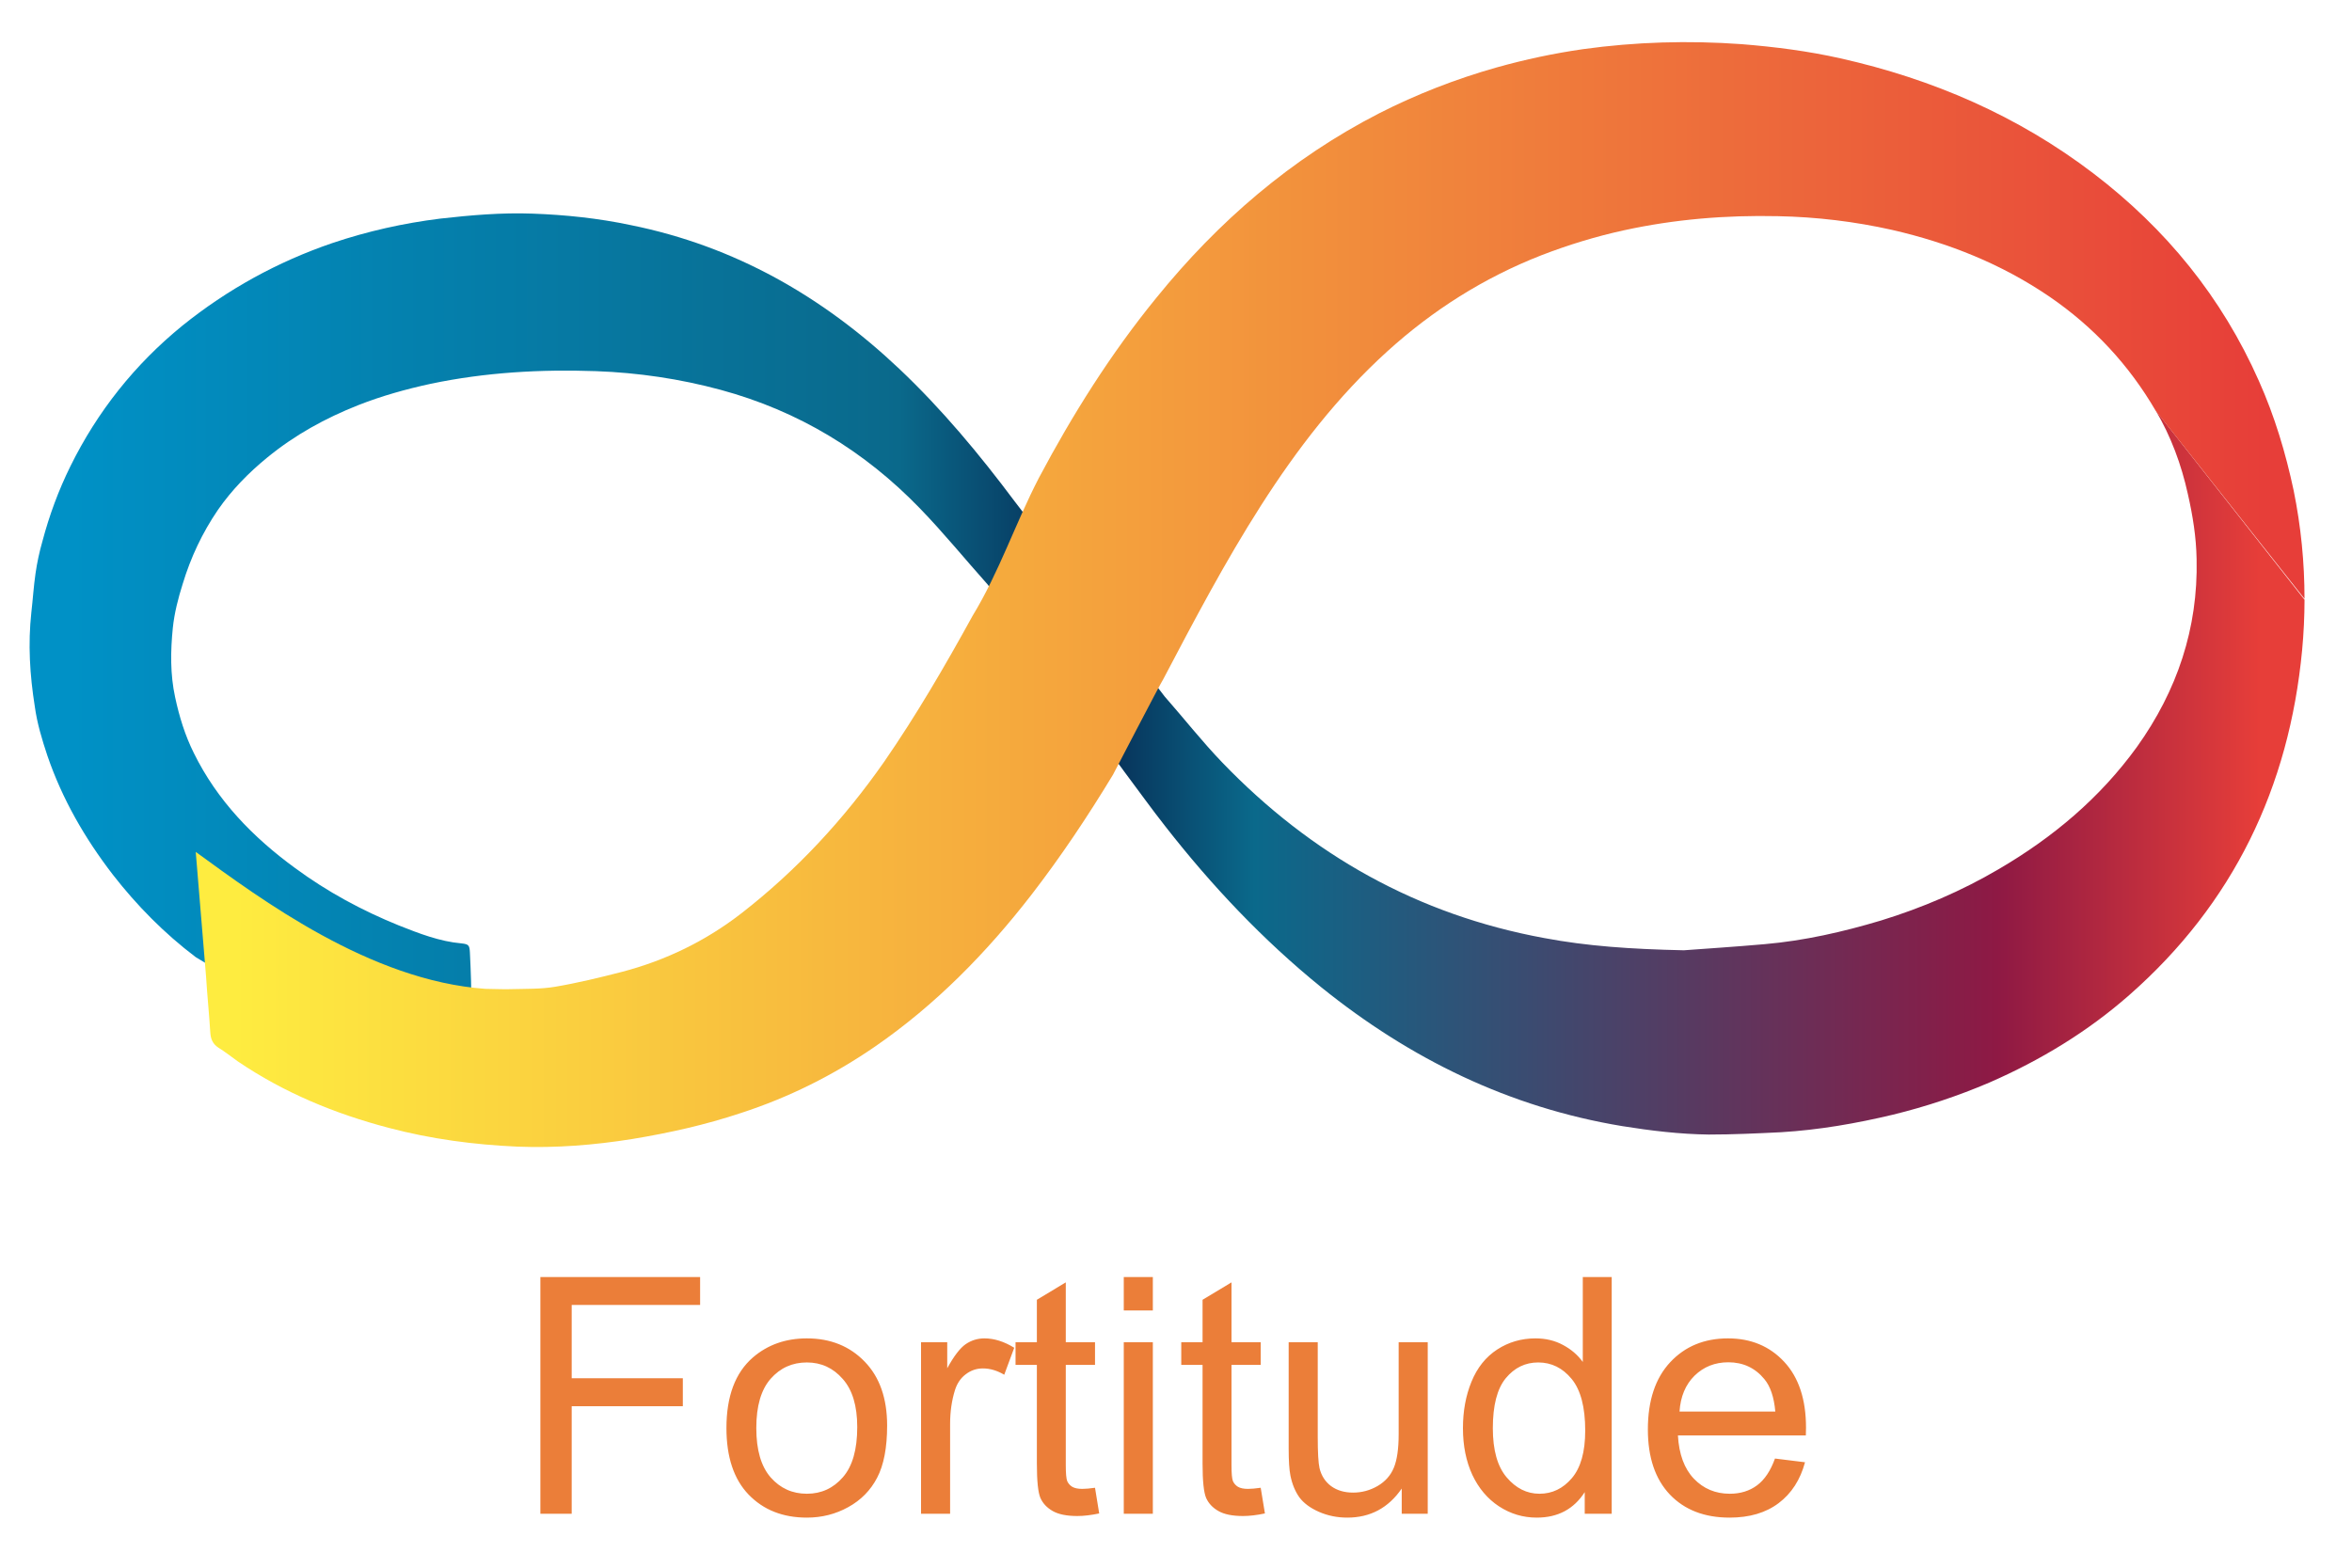
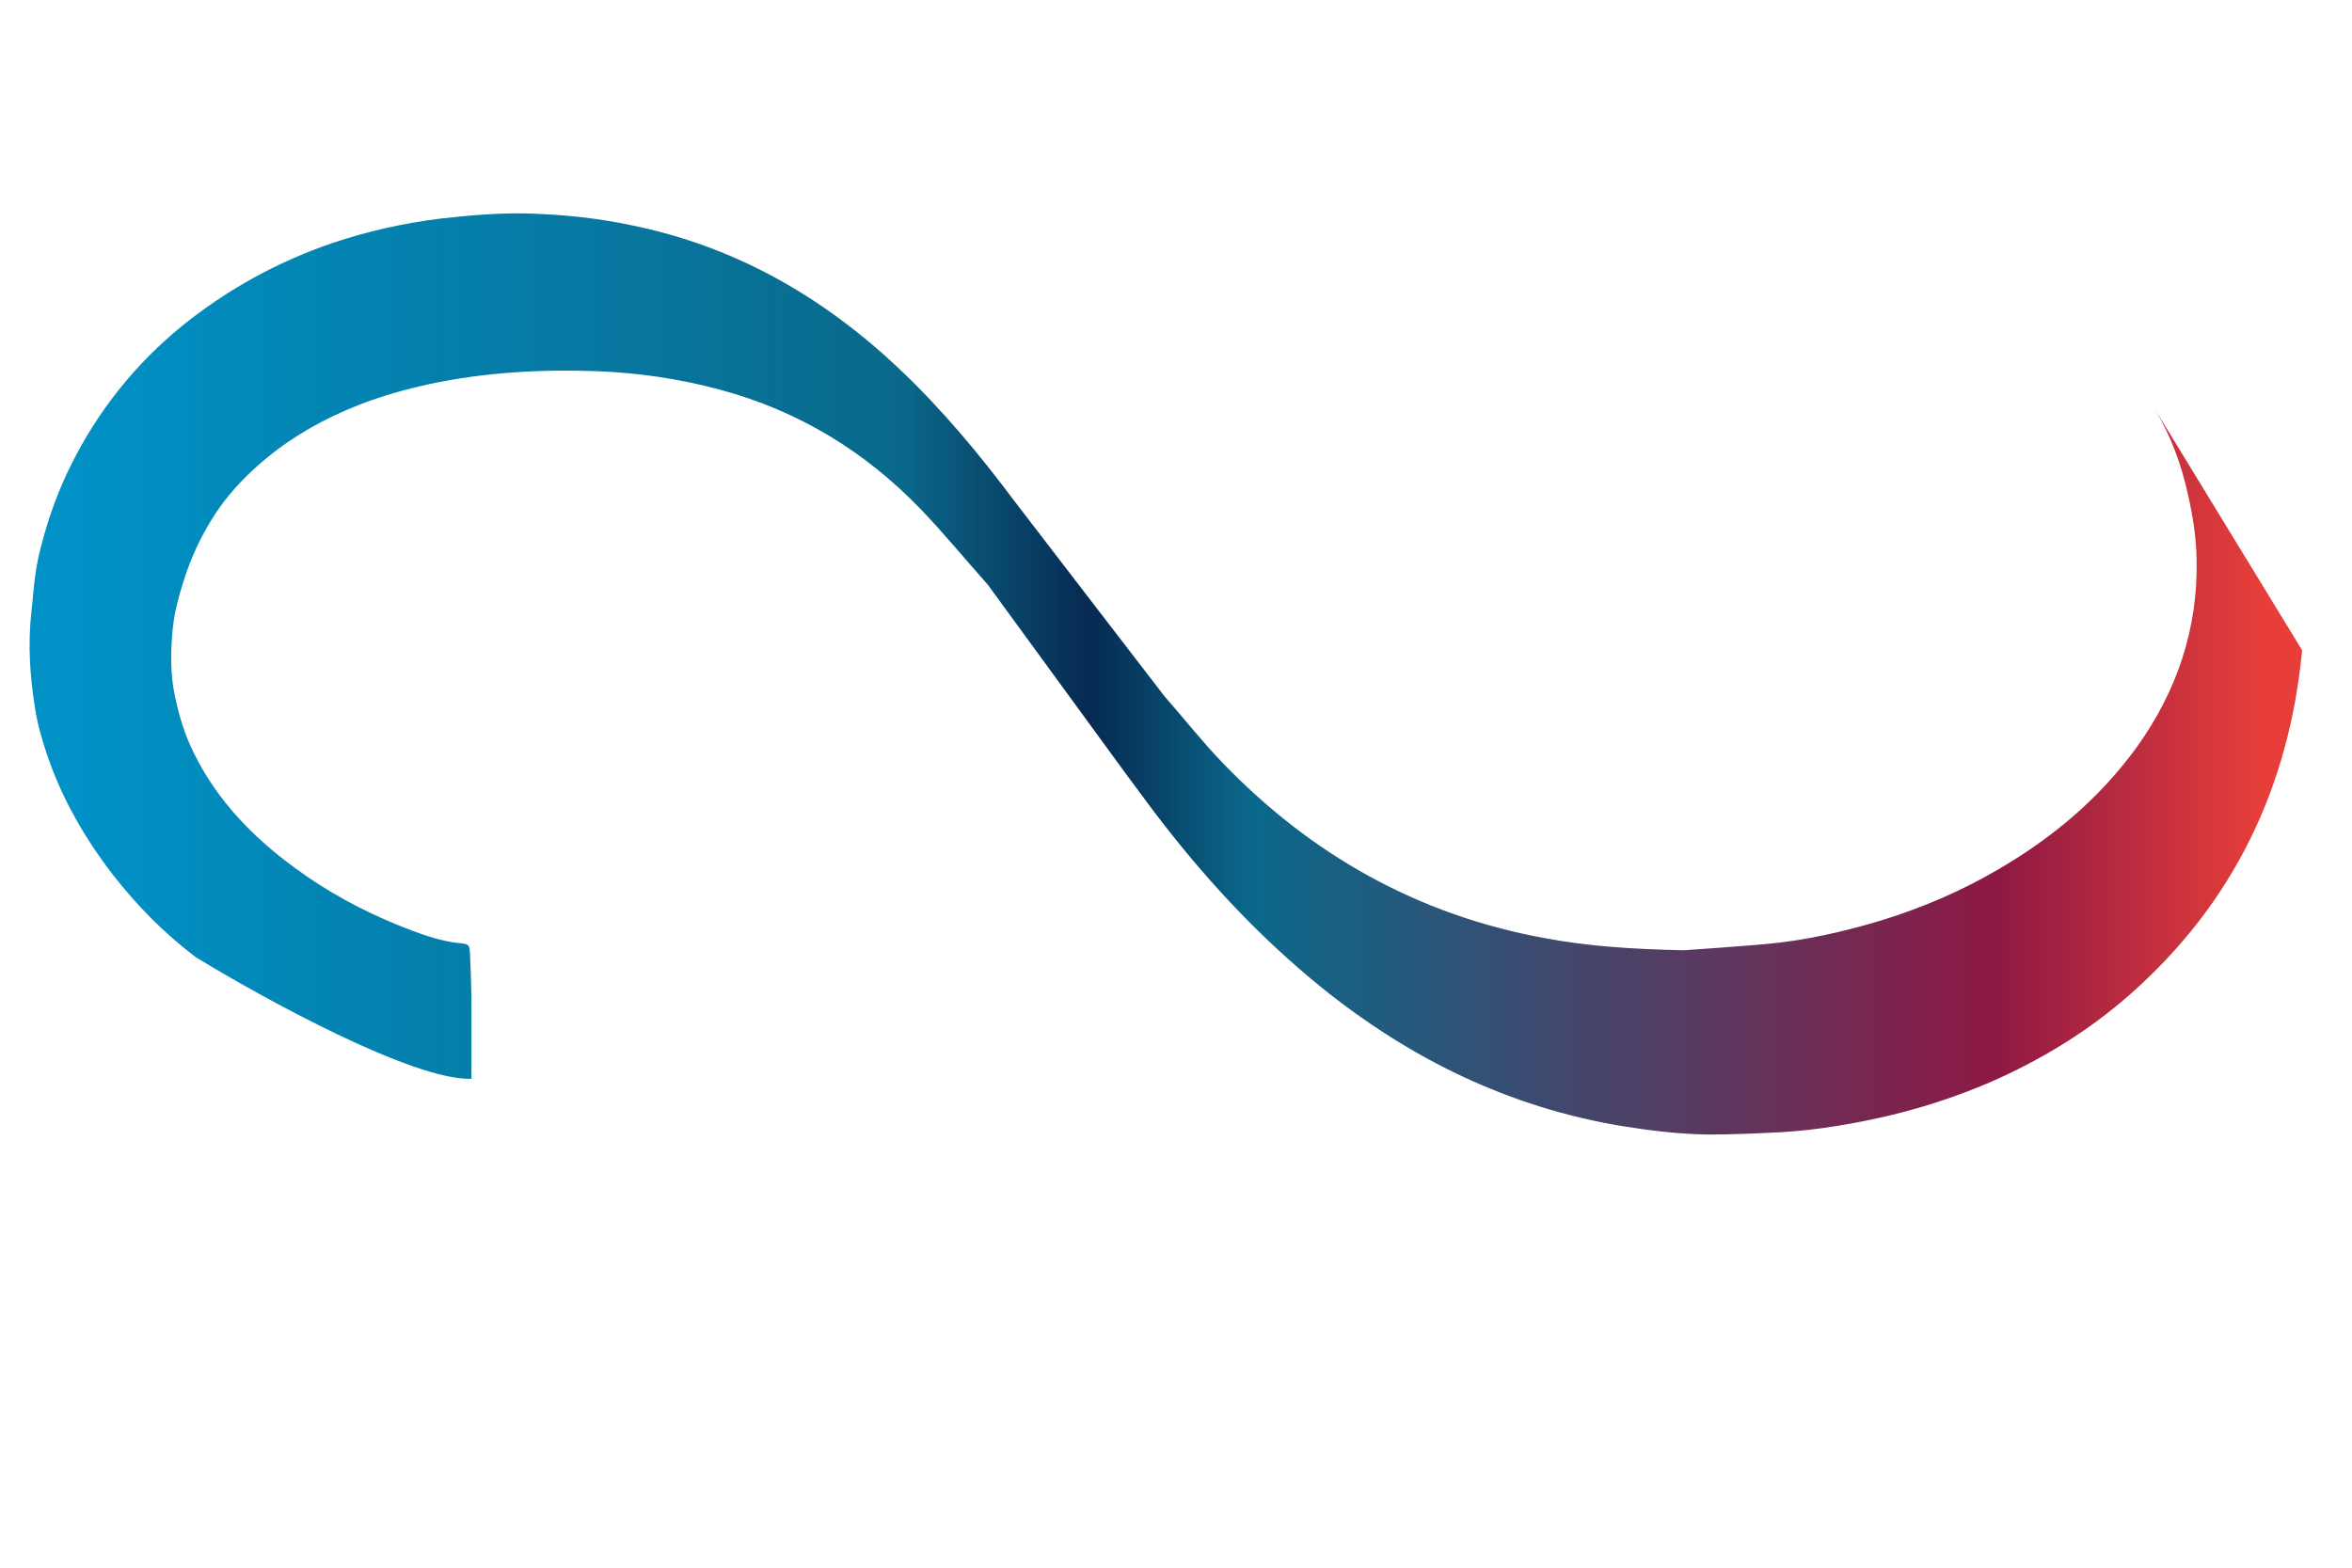
<svg xmlns="http://www.w3.org/2000/svg" width="72" height="48" viewBox="0 0 72 48" fill="none">
  <g clip-path="url(#clip0_7309_24665)">
-     <path d="M16.542 46.349V39.1H21.432V39.956H17.501V42.2H20.903V43.056H17.501V46.349H16.542ZM22.238 43.723C22.238 42.751 22.508 42.031 23.048 41.563C23.5 41.174 24.05 40.979 24.7 40.979C25.422 40.979 26.012 41.217 26.47 41.691C26.928 42.163 27.157 42.815 27.157 43.649C27.157 44.325 27.055 44.857 26.851 45.246C26.65 45.632 26.355 45.932 25.966 46.146C25.58 46.36 25.158 46.467 24.7 46.467C23.965 46.467 23.37 46.232 22.915 45.76C22.463 45.289 22.238 44.61 22.238 43.723ZM23.152 43.723C23.152 44.396 23.299 44.9 23.592 45.236C23.886 45.569 24.255 45.736 24.7 45.736C25.142 45.736 25.509 45.568 25.802 45.231C26.096 44.895 26.242 44.383 26.242 43.694C26.242 43.044 26.094 42.553 25.797 42.22C25.504 41.884 25.138 41.716 24.7 41.716C24.255 41.716 23.886 41.882 23.592 42.215C23.299 42.548 23.152 43.051 23.152 43.723ZM28.195 46.349V41.098H28.997V41.894C29.201 41.521 29.389 41.276 29.56 41.157C29.735 41.038 29.926 40.979 30.134 40.979C30.434 40.979 30.739 41.075 31.048 41.266L30.742 42.092C30.524 41.963 30.307 41.899 30.089 41.899C29.895 41.899 29.72 41.958 29.565 42.077C29.41 42.192 29.3 42.354 29.234 42.561C29.135 42.878 29.085 43.224 29.085 43.6V46.349H28.195ZM33.521 45.553L33.649 46.339C33.399 46.392 33.175 46.418 32.977 46.418C32.654 46.418 32.403 46.367 32.225 46.265C32.047 46.163 31.922 46.029 31.849 45.864C31.777 45.696 31.741 45.345 31.741 44.811V41.79H31.088V41.098H31.741V39.797L32.626 39.264V41.098H33.521V41.79H32.626V44.861C32.626 45.114 32.641 45.278 32.67 45.35C32.703 45.422 32.754 45.48 32.823 45.523C32.896 45.566 32.998 45.587 33.13 45.587C33.229 45.587 33.359 45.576 33.521 45.553ZM34.401 40.124V39.1H35.291V40.124H34.401ZM34.401 46.349V41.098H35.291V46.349H34.401ZM38.593 45.553L38.722 46.339C38.472 46.392 38.247 46.418 38.05 46.418C37.727 46.418 37.476 46.367 37.298 46.265C37.12 46.163 36.995 46.029 36.922 45.864C36.85 45.696 36.813 45.345 36.813 44.811V41.79H36.161V41.098H36.813V39.797L37.699 39.264V41.098H38.593V41.79H37.699V44.861C37.699 45.114 37.713 45.278 37.743 45.35C37.776 45.422 37.827 45.48 37.896 45.523C37.969 45.566 38.071 45.587 38.203 45.587C38.302 45.587 38.432 45.576 38.593 45.553ZM42.91 46.349V45.577C42.501 46.171 41.946 46.467 41.244 46.467C40.934 46.467 40.644 46.408 40.373 46.289C40.106 46.171 39.907 46.022 39.775 45.844C39.647 45.663 39.556 45.442 39.503 45.182C39.467 45.007 39.449 44.73 39.449 44.351V41.098H40.339V44.01C40.339 44.475 40.357 44.788 40.393 44.95C40.449 45.184 40.568 45.368 40.749 45.503C40.931 45.635 41.155 45.701 41.422 45.701C41.689 45.701 41.939 45.633 42.173 45.498C42.407 45.36 42.572 45.174 42.668 44.94C42.767 44.702 42.816 44.359 42.816 43.911V41.098H43.706V46.349H42.91ZM48.512 46.349V45.686C48.179 46.207 47.69 46.467 47.044 46.467C46.625 46.467 46.239 46.352 45.886 46.121C45.537 45.891 45.265 45.569 45.071 45.157C44.88 44.742 44.784 44.266 44.784 43.728C44.784 43.204 44.871 42.73 45.046 42.304C45.221 41.876 45.483 41.548 45.832 41.32C46.181 41.093 46.572 40.979 47.004 40.979C47.32 40.979 47.602 41.047 47.849 41.182C48.097 41.314 48.298 41.487 48.453 41.701V39.1H49.338V46.349H48.512ZM45.699 43.728C45.699 44.401 45.84 44.903 46.124 45.236C46.407 45.569 46.742 45.736 47.127 45.736C47.517 45.736 47.846 45.577 48.116 45.261C48.39 44.941 48.527 44.455 48.527 43.802C48.527 43.084 48.388 42.556 48.111 42.22C47.835 41.884 47.493 41.716 47.088 41.716C46.692 41.716 46.361 41.877 46.094 42.2C45.83 42.523 45.699 43.033 45.699 43.728ZM54.336 44.658L55.256 44.772C55.111 45.309 54.842 45.726 54.45 46.022C54.058 46.319 53.557 46.467 52.947 46.467C52.179 46.467 51.569 46.232 51.118 45.76C50.669 45.286 50.445 44.621 50.445 43.768C50.445 42.884 50.673 42.199 51.127 41.711C51.582 41.223 52.172 40.979 52.898 40.979C53.6 40.979 54.173 41.218 54.618 41.696C55.063 42.174 55.286 42.846 55.286 43.713C55.286 43.766 55.284 43.845 55.281 43.951H51.365C51.398 44.528 51.561 44.969 51.854 45.276C52.148 45.582 52.514 45.736 52.952 45.736C53.278 45.736 53.557 45.65 53.788 45.478C54.018 45.307 54.201 45.034 54.336 44.658ZM51.414 43.219H54.346C54.307 42.777 54.195 42.446 54.01 42.225C53.727 41.882 53.359 41.711 52.907 41.711C52.499 41.711 52.154 41.848 51.874 42.121C51.597 42.395 51.444 42.761 51.414 43.219Z" fill="#EB7E39" />
-     <path d="M3.453 26.779C4.19 27.727 5.033 28.581 5.993 29.307C8.063 30.573 12.649 33.09 14.432 33.031V30.89C14.432 30.312 14.414 29.743 14.385 29.166C14.373 28.944 14.35 28.909 14.127 28.885C13.46 28.827 12.828 28.581 12.208 28.335C11.084 27.879 10.019 27.305 9.036 26.58C7.737 25.632 6.648 24.508 5.934 23.057C5.665 22.518 5.489 21.945 5.361 21.348C5.208 20.645 5.22 19.931 5.29 19.229C5.337 18.773 5.454 18.316 5.595 17.871C5.84 17.064 6.192 16.315 6.671 15.612C7.093 15.004 7.608 14.477 8.181 14.009C9.024 13.318 9.96 12.803 10.967 12.405C11.681 12.124 12.43 11.914 13.191 11.75C14.865 11.399 16.55 11.305 18.247 11.364C19.535 11.411 20.811 11.598 22.063 11.937C24.439 12.581 26.464 13.81 28.161 15.566C28.887 16.315 29.542 17.122 30.233 17.895L34.411 23.618C34.833 24.18 35.242 24.754 35.675 25.304C37.092 27.118 38.66 28.78 40.451 30.232C43.166 32.42 46.198 33.907 49.662 34.48C50.54 34.621 51.418 34.726 52.308 34.738C53.045 34.738 53.782 34.703 54.52 34.667L54.52 34.667C55.679 34.597 56.826 34.398 57.949 34.129C58.956 33.883 59.939 33.556 60.899 33.146C62.456 32.467 63.907 31.589 65.183 30.466C68.366 27.668 70.075 24.11 70.473 19.908C70.521 19.393 70.546 18.878 70.547 18.363L65.99 12.569C66.459 13.365 66.775 14.22 66.974 15.121C67.126 15.788 67.231 16.444 67.243 17.122C67.29 19.241 66.646 21.149 65.417 22.869C64.281 24.438 62.842 25.643 61.18 26.615C60.044 27.282 58.839 27.797 57.586 28.183C56.416 28.534 55.234 28.803 54.017 28.909C53.092 28.991 52.167 29.049 51.547 29.096C49.908 29.061 48.574 28.967 47.275 28.722C43.389 28.008 40.135 26.17 37.419 23.349C36.799 22.705 36.249 22.003 35.652 21.324C35.57 21.219 31.122 15.437 31.064 15.355C29.987 13.915 28.84 12.534 27.529 11.293C25.188 9.081 22.496 7.536 19.312 6.893C18.317 6.682 17.311 6.577 16.304 6.541C15.356 6.506 14.408 6.588 13.472 6.694C12.348 6.834 11.248 7.08 10.171 7.443C8.497 8.016 6.964 8.859 5.583 9.971C4.132 11.153 2.985 12.593 2.154 14.278C1.791 15.015 1.51 15.776 1.299 16.572C1.205 16.9 1.135 17.228 1.088 17.555C1.03 17.953 1.006 18.351 0.96 18.749C0.854 19.721 0.913 20.669 1.065 21.629C1.135 22.144 1.287 22.647 1.451 23.139C1.908 24.473 2.598 25.667 3.453 26.779Z" fill="url(#paint0_linear_7309_24665)" />
-     <path d="M34.072 23.719C34.118 23.637 35.523 20.922 35.605 20.805C36.553 19.002 37.501 17.2 38.601 15.479C39.701 13.759 40.942 12.143 42.464 10.762C43.856 9.498 45.425 8.503 47.192 7.813C48.012 7.497 48.854 7.239 49.709 7.052C51.266 6.712 52.834 6.584 54.426 6.619C55.608 6.642 56.778 6.783 57.925 7.04C59.658 7.438 61.273 8.082 62.748 9.089C64.094 10.013 65.171 11.172 65.99 12.576L70.546 18.334C70.547 17.224 70.437 16.118 70.215 15.023C69.969 13.864 69.63 12.74 69.15 11.664C68.015 9.1 66.306 7.005 64.082 5.308C61.764 3.541 59.154 2.417 56.334 1.785C55.339 1.562 54.332 1.434 53.314 1.352C51.687 1.235 50.072 1.282 48.468 1.504C47.567 1.633 46.689 1.82 45.811 2.066C44.571 2.417 43.365 2.885 42.218 3.47C39.526 4.851 37.29 6.783 35.394 9.124C34.001 10.832 32.831 12.694 31.801 14.636C31.084 16.02 30.588 17.517 29.776 18.85C28.933 20.383 28.055 21.893 27.06 23.333C25.831 25.089 24.392 26.645 22.706 27.956C21.606 28.811 20.377 29.408 19.031 29.759C18.352 29.934 17.673 30.098 16.983 30.215C16.561 30.285 16.128 30.274 15.695 30.285C15.414 30.297 15.13 30.277 14.858 30.277C11.33 30.026 7.985 27.533 5.992 26.084L6.308 29.899C6.343 30.473 6.402 31.035 6.437 31.608C6.449 31.807 6.507 31.959 6.683 32.076C6.893 32.205 7.081 32.357 7.28 32.498C8.696 33.458 10.253 34.101 11.903 34.534C13.191 34.874 14.501 35.049 15.836 35.108C17.018 35.155 18.188 35.061 19.359 34.874C20.494 34.686 21.594 34.441 22.683 34.078C24.158 33.598 25.515 32.919 26.791 32.041C28.64 30.765 30.197 29.174 31.567 27.406C32.48 26.224 33.299 24.995 34.072 23.719Z" fill="url(#paint1_linear_7309_24665)" />
+     <path d="M3.453 26.779C4.19 27.727 5.033 28.581 5.993 29.307C8.063 30.573 12.649 33.09 14.432 33.031V30.89C14.432 30.312 14.414 29.743 14.385 29.166C14.373 28.944 14.35 28.909 14.127 28.885C13.46 28.827 12.828 28.581 12.208 28.335C11.084 27.879 10.019 27.305 9.036 26.58C7.737 25.632 6.648 24.508 5.934 23.057C5.665 22.518 5.489 21.945 5.361 21.348C5.208 20.645 5.22 19.931 5.29 19.229C5.337 18.773 5.454 18.316 5.595 17.871C5.84 17.064 6.192 16.315 6.671 15.612C7.093 15.004 7.608 14.477 8.181 14.009C9.024 13.318 9.96 12.803 10.967 12.405C11.681 12.124 12.43 11.914 13.191 11.75C14.865 11.399 16.55 11.305 18.247 11.364C19.535 11.411 20.811 11.598 22.063 11.937C24.439 12.581 26.464 13.81 28.161 15.566C28.887 16.315 29.542 17.122 30.233 17.895L34.411 23.618C34.833 24.18 35.242 24.754 35.675 25.304C37.092 27.118 38.66 28.78 40.451 30.232C43.166 32.42 46.198 33.907 49.662 34.48C50.54 34.621 51.418 34.726 52.308 34.738C53.045 34.738 53.782 34.703 54.52 34.667L54.52 34.667C55.679 34.597 56.826 34.398 57.949 34.129C58.956 33.883 59.939 33.556 60.899 33.146C62.456 32.467 63.907 31.589 65.183 30.466C68.366 27.668 70.075 24.11 70.473 19.908L65.99 12.569C66.459 13.365 66.775 14.22 66.974 15.121C67.126 15.788 67.231 16.444 67.243 17.122C67.29 19.241 66.646 21.149 65.417 22.869C64.281 24.438 62.842 25.643 61.18 26.615C60.044 27.282 58.839 27.797 57.586 28.183C56.416 28.534 55.234 28.803 54.017 28.909C53.092 28.991 52.167 29.049 51.547 29.096C49.908 29.061 48.574 28.967 47.275 28.722C43.389 28.008 40.135 26.17 37.419 23.349C36.799 22.705 36.249 22.003 35.652 21.324C35.57 21.219 31.122 15.437 31.064 15.355C29.987 13.915 28.84 12.534 27.529 11.293C25.188 9.081 22.496 7.536 19.312 6.893C18.317 6.682 17.311 6.577 16.304 6.541C15.356 6.506 14.408 6.588 13.472 6.694C12.348 6.834 11.248 7.08 10.171 7.443C8.497 8.016 6.964 8.859 5.583 9.971C4.132 11.153 2.985 12.593 2.154 14.278C1.791 15.015 1.51 15.776 1.299 16.572C1.205 16.9 1.135 17.228 1.088 17.555C1.03 17.953 1.006 18.351 0.96 18.749C0.854 19.721 0.913 20.669 1.065 21.629C1.135 22.144 1.287 22.647 1.451 23.139C1.908 24.473 2.598 25.667 3.453 26.779Z" fill="url(#paint0_linear_7309_24665)" />
  </g>
  <defs>
    <linearGradient id="paint0_linear_7309_24665" x1="2.205" y1="32.393" x2="69.223" y2="32.393" gradientUnits="userSpaceOnUse">
      <stop stop-color="#0091C6" />
      <stop offset="0.378" stop-color="#0A698B" />
      <stop offset="0.465" stop-color="#072A52" />
      <stop offset="0.54" stop-color="#0A698B" />
      <stop offset="0.879" stop-color="#8E1944" />
      <stop offset="1" stop-color="#E73E39" />
    </linearGradient>
    <linearGradient id="paint1_linear_7309_24665" x1="7.196" y1="32.307" x2="69.32" y2="32.307" gradientUnits="userSpaceOnUse">
      <stop stop-color="#FEEC40" />
      <stop offset="1" stop-color="#E73E39" />
    </linearGradient>
    <clipPath id="clip0_7309_24665">
      <rect width="71.503" height="48" fill="white" />
    </clipPath>
  </defs>
</svg>